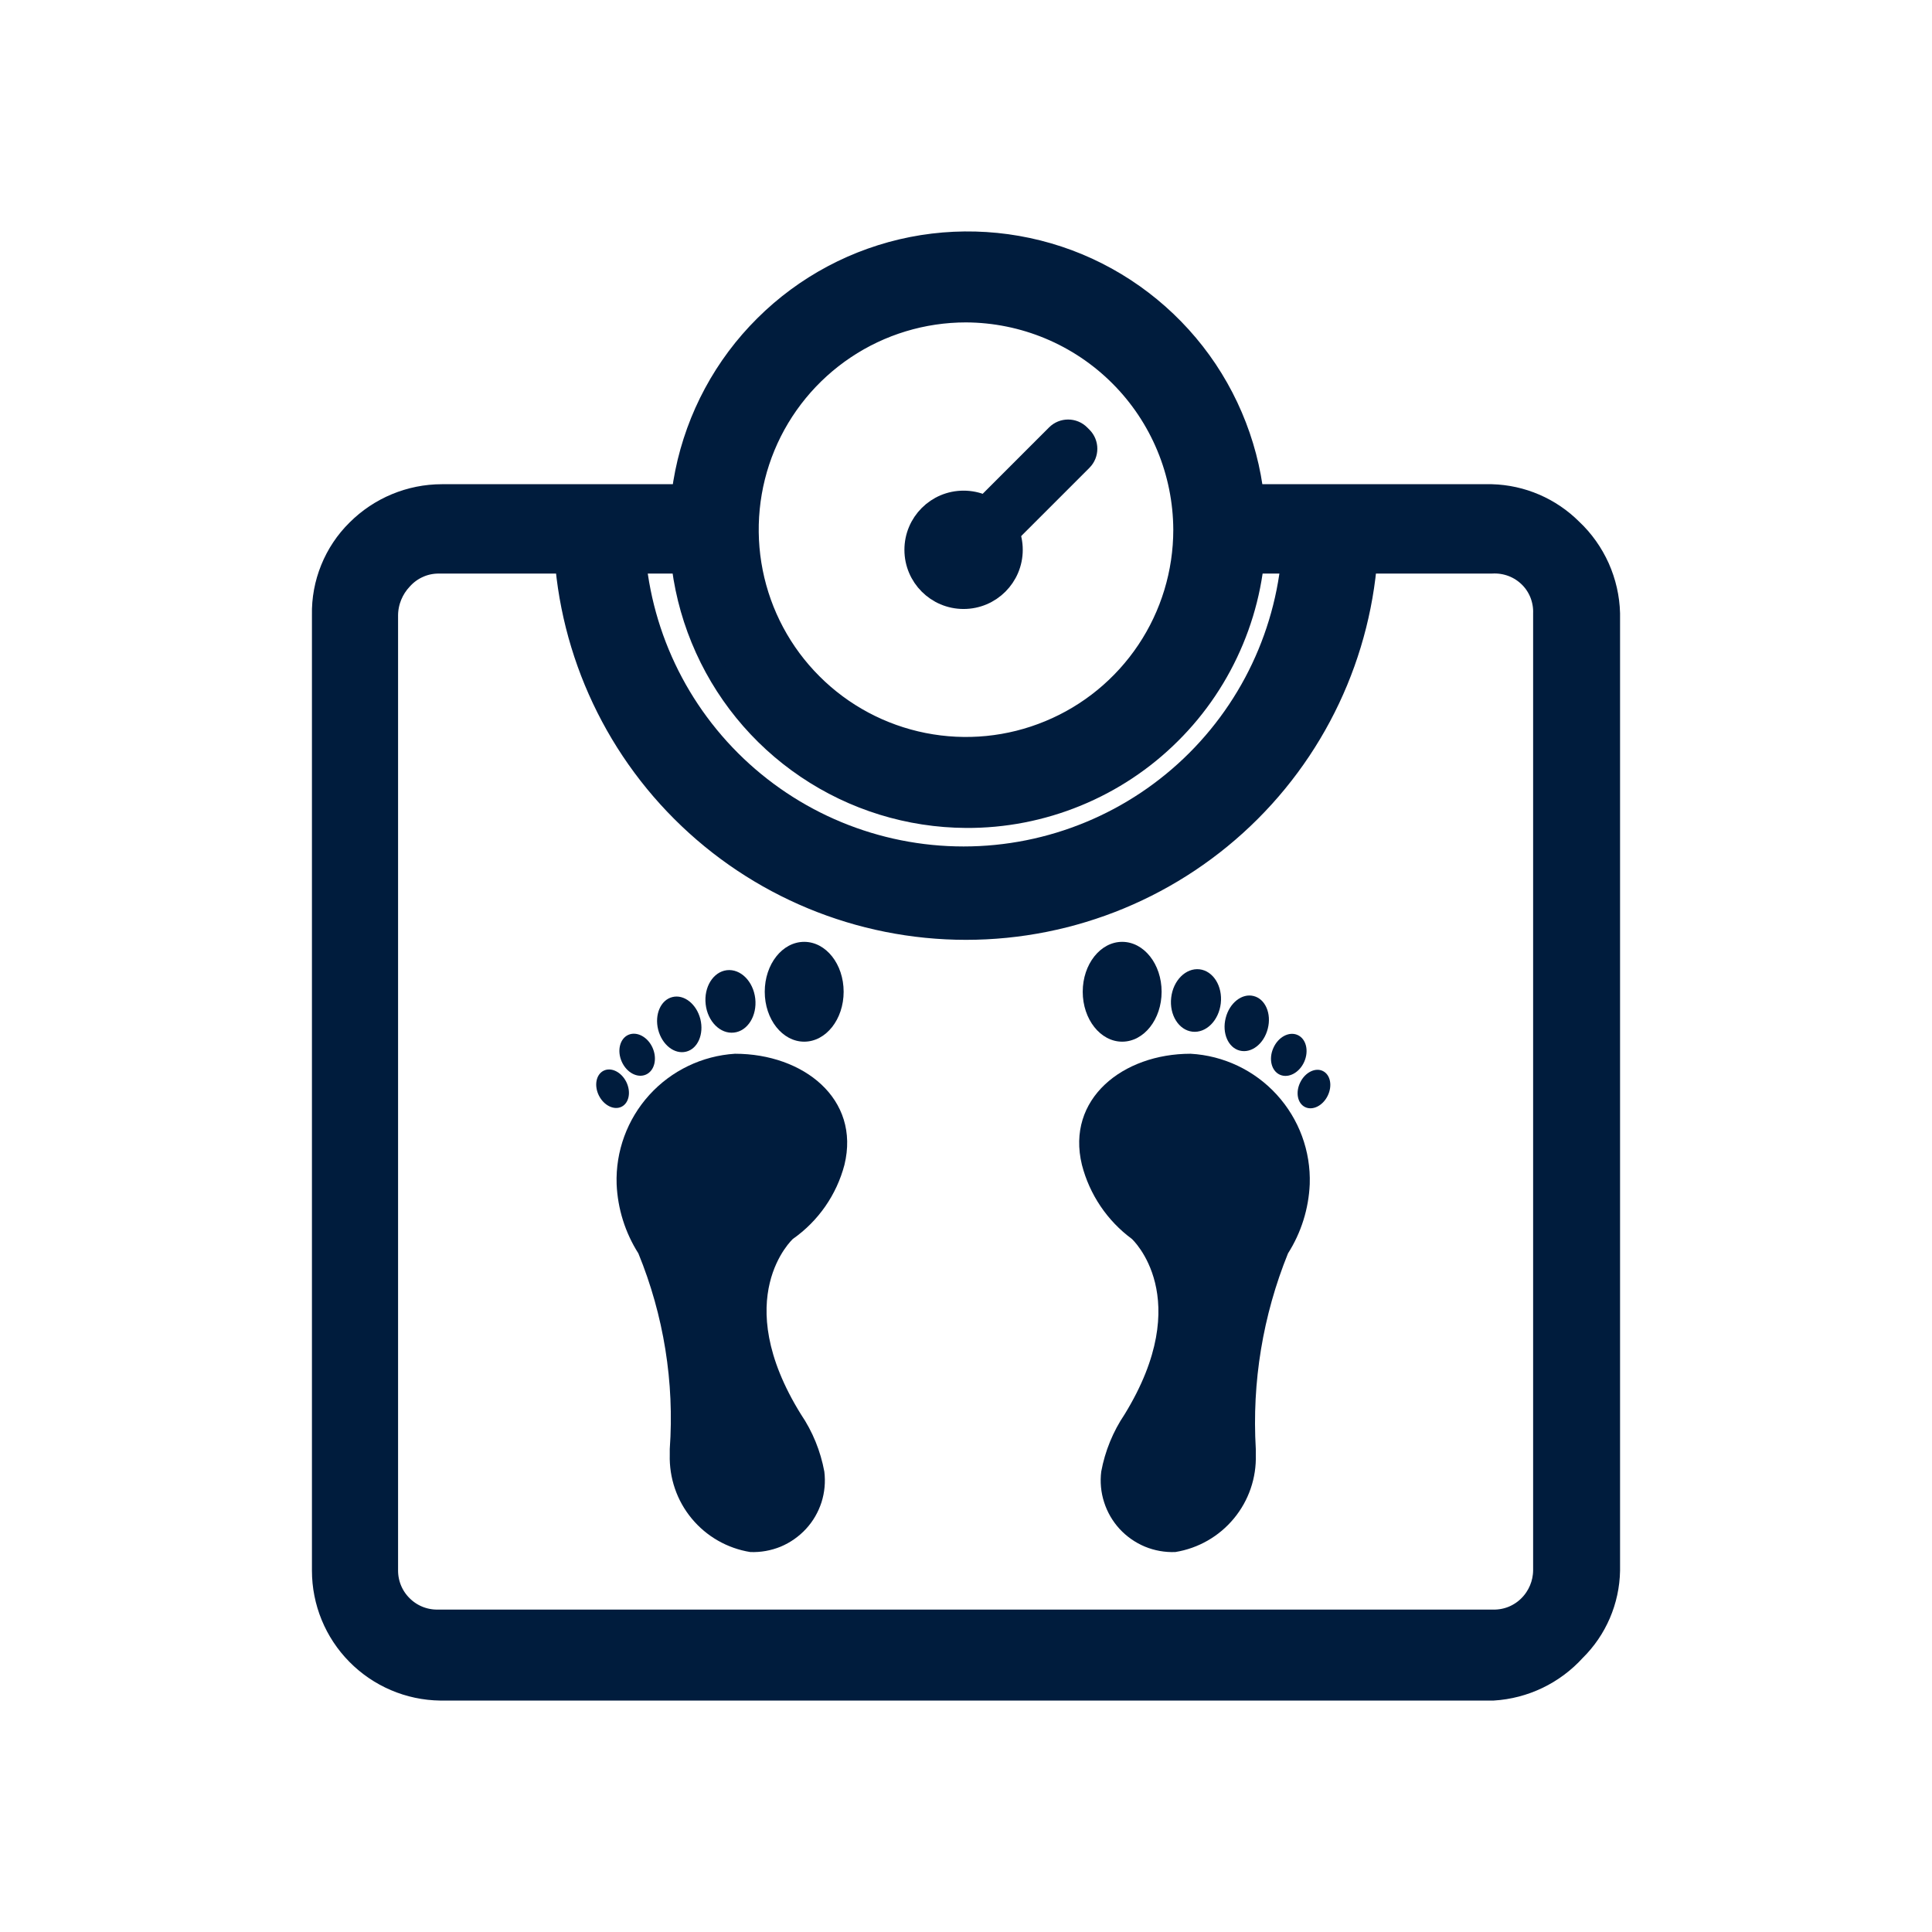
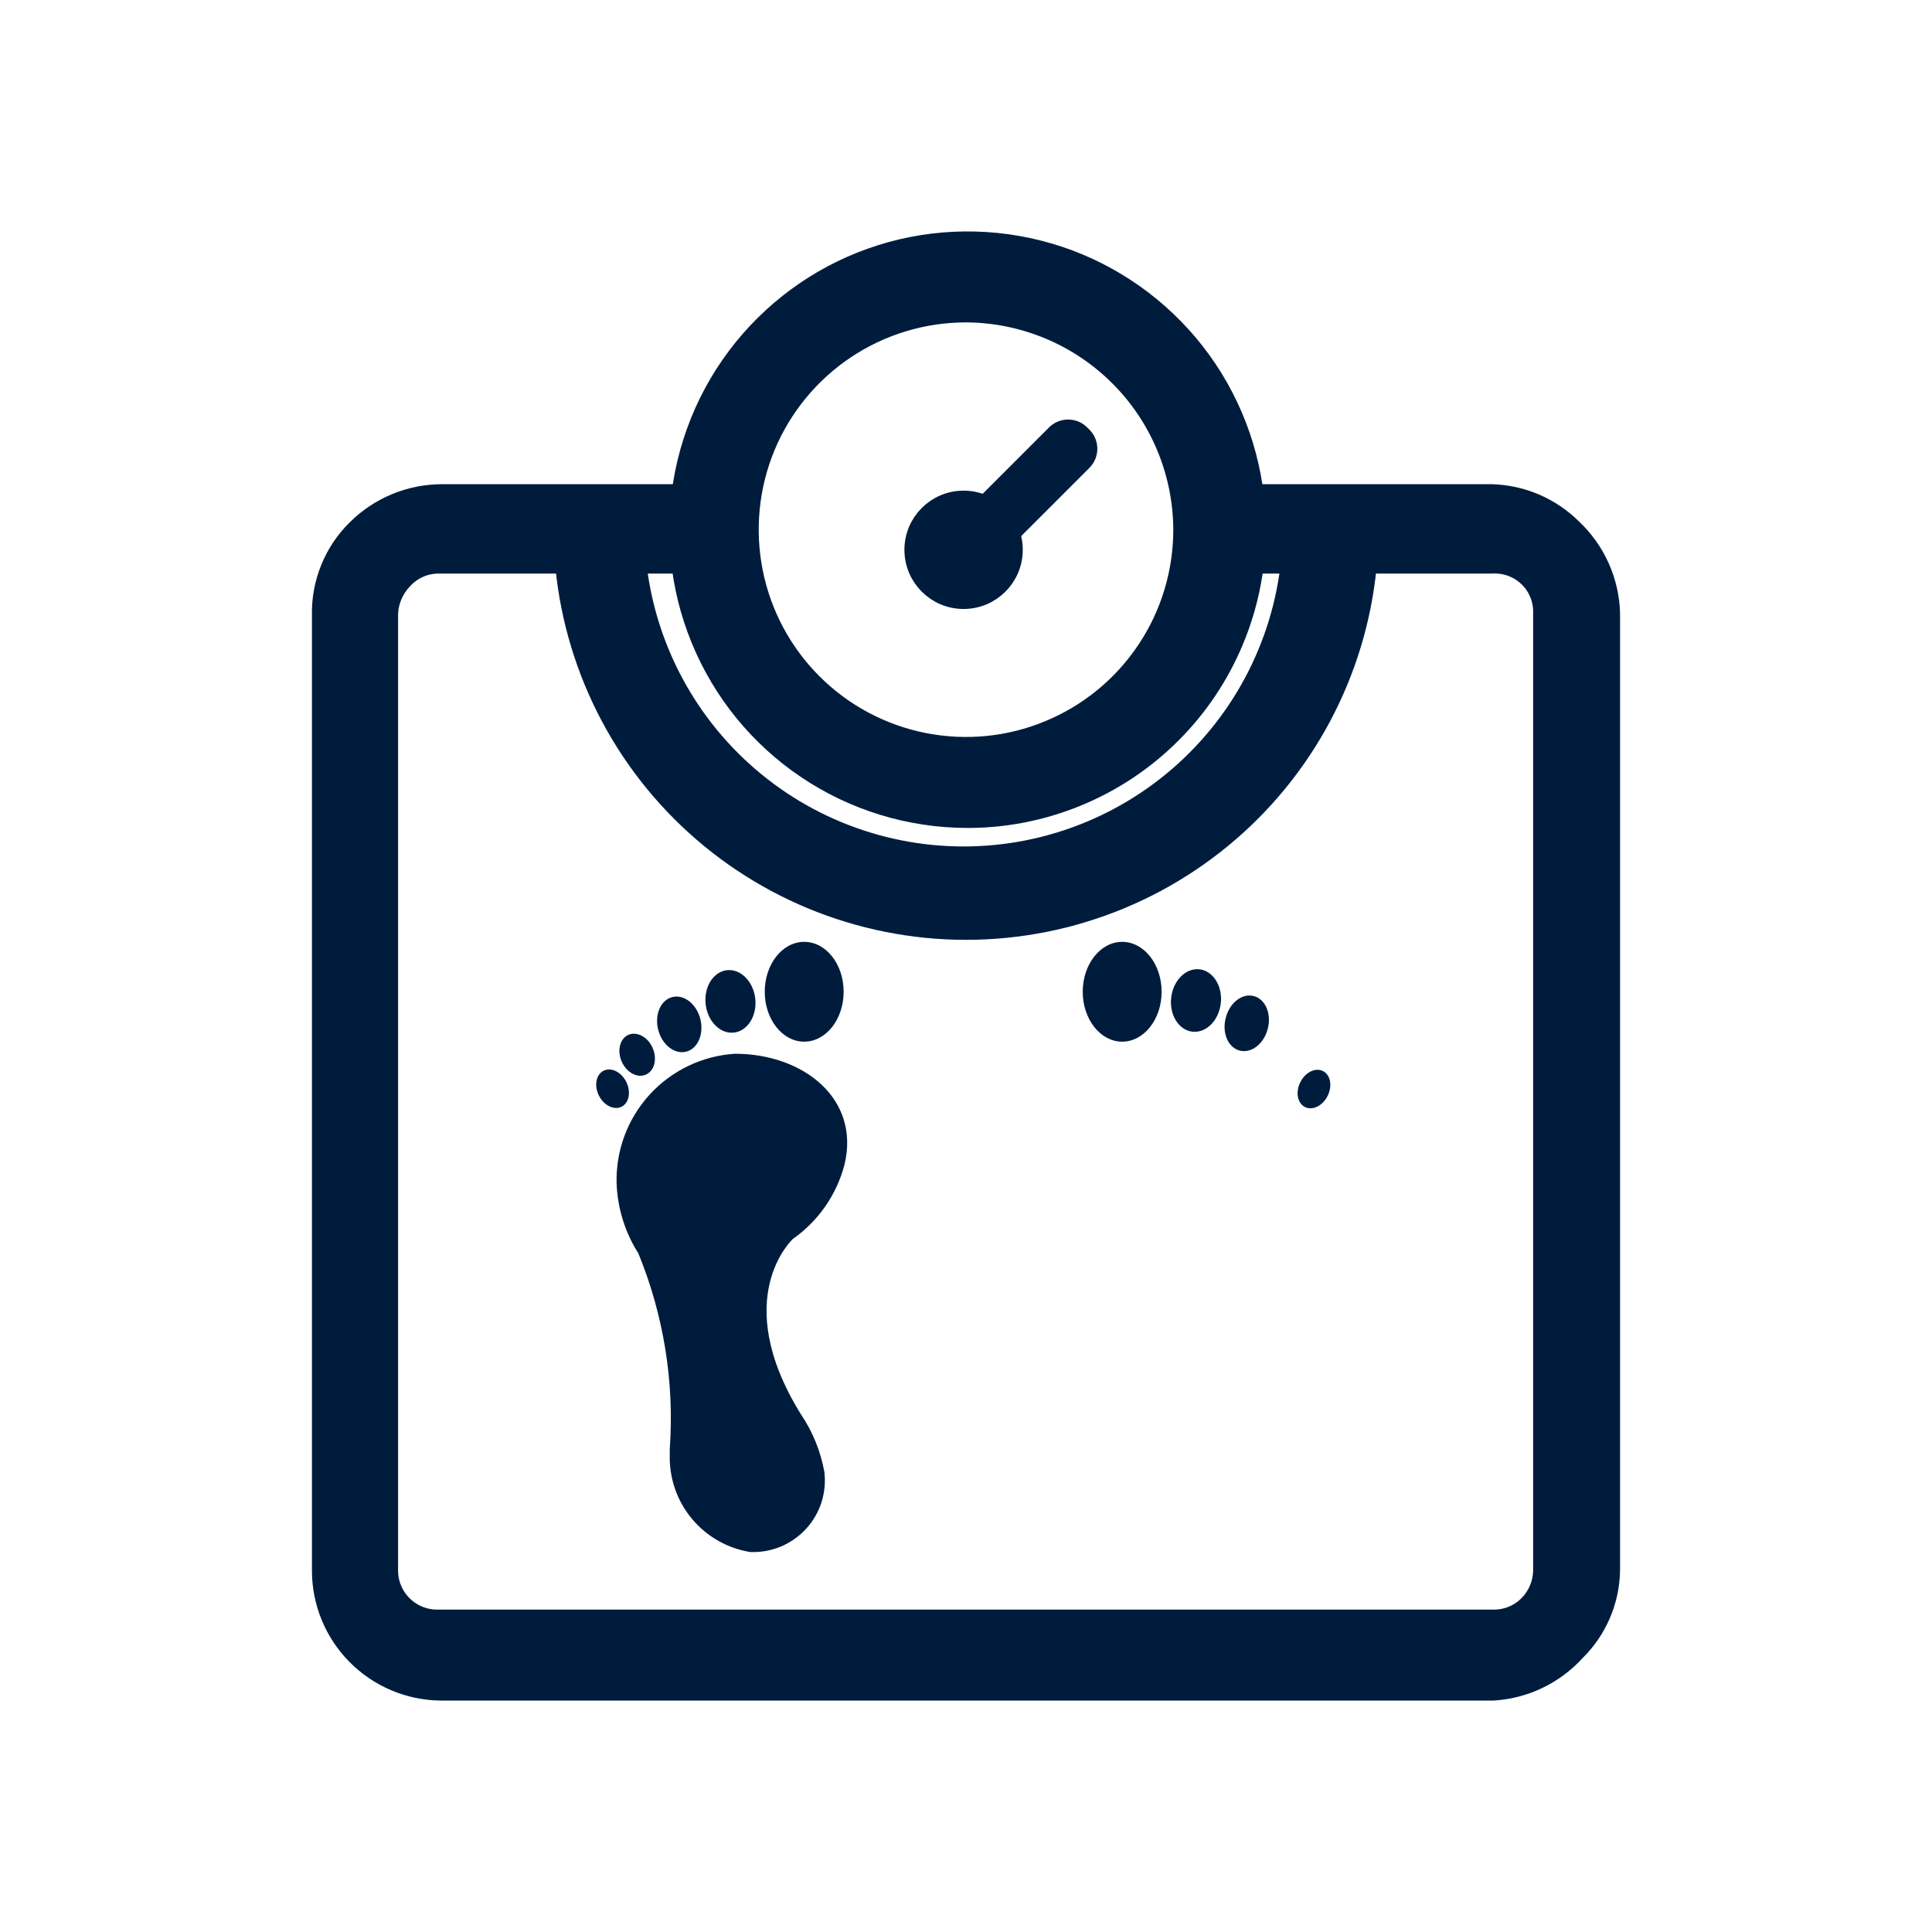
<svg xmlns="http://www.w3.org/2000/svg" width="24" height="24" viewBox="0 0 24 24" fill="none">
  <path d="M12 10.16C11.293 10.156 10.603 9.943 10.017 9.547C9.43 9.151 8.975 8.591 8.707 7.936C8.439 7.282 8.371 6.562 8.511 5.869C8.652 5.176 8.994 4.54 9.496 4.042C9.997 3.543 10.635 3.204 11.329 3.067C12.023 2.931 12.742 3.003 13.395 3.274C14.047 3.546 14.605 4.005 14.998 4.593C15.39 5.181 15.6 5.873 15.6 6.58C15.6 7.052 15.507 7.519 15.325 7.955C15.144 8.39 14.879 8.786 14.544 9.118C14.21 9.451 13.813 9.714 13.376 9.893C12.939 10.072 12.472 10.163 12 10.16ZM12 3.88C11.466 3.88 10.944 4.038 10.5 4.335C10.056 4.632 9.71 5.053 9.505 5.547C9.301 6.04 9.248 6.583 9.352 7.107C9.456 7.63 9.713 8.112 10.091 8.489C10.468 8.867 10.95 9.124 11.473 9.228C11.997 9.332 12.54 9.279 13.033 9.074C13.527 8.87 13.948 8.524 14.245 8.08C14.542 7.636 14.7 7.114 14.7 6.58C14.697 5.865 14.412 5.179 13.906 4.674C13.4 4.168 12.715 3.883 12 3.88Z" fill="#001C3D" stroke="#001C3D" stroke-width="0.25" stroke-miterlimit="10" />
  <path d="M18.55 21H5.47C5.078 20.995 4.704 20.835 4.429 20.556C4.154 20.278 4 19.902 4 19.51V7.64C3.996 7.443 4.032 7.248 4.106 7.066C4.18 6.883 4.29 6.718 4.43 6.58C4.711 6.299 5.092 6.14 5.49 6.14H8.87V7H5.45C5.365 7 5.281 7.017 5.204 7.052C5.126 7.086 5.057 7.137 5 7.2C4.887 7.319 4.822 7.476 4.82 7.64V19.51C4.82 19.672 4.884 19.827 4.999 19.941C5.113 20.056 5.268 20.12 5.43 20.12H18.55C18.632 20.121 18.713 20.106 18.789 20.075C18.864 20.044 18.933 19.998 18.99 19.94C19.104 19.825 19.168 19.671 19.17 19.51V7.62C19.173 7.539 19.159 7.458 19.13 7.382C19.101 7.307 19.057 7.238 19 7.18C18.939 7.118 18.866 7.07 18.785 7.039C18.703 7.008 18.617 6.995 18.53 7H15.16V6.14H18.53C18.906 6.15 19.264 6.304 19.53 6.57C19.674 6.705 19.789 6.868 19.87 7.048C19.95 7.228 19.995 7.423 20 7.62V19.51C19.993 19.887 19.839 20.246 19.57 20.51C19.307 20.8 18.941 20.976 18.55 21Z" fill="#001C3D" stroke="#001C3D" stroke-width="0.25" stroke-miterlimit="10" />
  <path d="M12 11.55C10.674 11.55 9.402 11.023 8.464 10.085C7.527 9.148 7 7.876 7 6.55H7.88C7.88 7.635 8.311 8.675 9.078 9.442C9.845 10.209 10.885 10.64 11.97 10.64C13.055 10.64 14.095 10.209 14.862 9.442C15.629 8.675 16.06 7.635 16.06 6.55H17C17 7.876 16.473 9.148 15.536 10.085C14.598 11.023 13.326 11.55 12 11.55Z" fill="#001C3D" stroke="#001C3D" stroke-width="0.25" stroke-miterlimit="10" />
  <path d="M11.97 7.44C12.307 7.44 12.58 7.167 12.58 6.83C12.58 6.493 12.307 6.22 11.97 6.22C11.633 6.22 11.36 6.493 11.36 6.83C11.36 7.167 11.633 7.44 11.97 7.44Z" fill="#001C3D" stroke="#001C3D" stroke-width="0.25" stroke-miterlimit="10" />
  <path d="M13.445 5.426L13.417 5.398C13.335 5.316 13.202 5.316 13.12 5.398L12.024 6.494C11.942 6.576 11.942 6.709 12.024 6.791L12.052 6.819C12.134 6.901 12.267 6.901 12.349 6.819L13.445 5.723C13.527 5.641 13.527 5.508 13.445 5.426Z" fill="#001C3D" stroke="#001C3D" stroke-width="0.25" stroke-miterlimit="10" />
-   <path d="M13.44 14.47C13.24 13.65 13.95 13.09 14.79 13.09C15.2 13.113 15.584 13.296 15.86 13.598C16.137 13.901 16.284 14.3 16.27 14.71C16.257 15.015 16.164 15.312 16 15.57C15.688 16.34 15.551 17.17 15.6 18C15.6 18 15.6 18 15.6 18.07C15.609 18.359 15.512 18.641 15.328 18.863C15.144 19.086 14.885 19.234 14.6 19.28C14.471 19.285 14.342 19.262 14.223 19.213C14.103 19.163 13.996 19.088 13.908 18.993C13.821 18.898 13.755 18.785 13.716 18.662C13.676 18.539 13.664 18.408 13.68 18.28C13.727 18.026 13.826 17.784 13.97 17.57C14.86 16.12 14.06 15.39 14.06 15.39C13.754 15.164 13.535 14.839 13.44 14.47Z" fill="#001C3D" />
  <path d="M13.94 12.94C14.211 12.94 14.43 12.662 14.43 12.32C14.43 11.977 14.211 11.7 13.94 11.7C13.67 11.7 13.45 11.977 13.45 12.32C13.45 12.662 13.67 12.94 13.94 12.94Z" fill="#001C3D" />
  <path d="M15.165 12.464C15.189 12.25 15.071 12.061 14.901 12.041C14.731 12.022 14.573 12.179 14.549 12.393C14.524 12.607 14.643 12.797 14.813 12.816C14.983 12.835 15.14 12.678 15.165 12.464Z" fill="#001C3D" />
  <path d="M15.749 12.778C15.797 12.591 15.718 12.409 15.573 12.373C15.429 12.336 15.273 12.458 15.226 12.646C15.178 12.833 15.257 13.015 15.401 13.051C15.546 13.088 15.702 12.966 15.749 12.778Z" fill="#001C3D" />
-   <path d="M16.202 13.189C16.262 13.052 16.225 12.904 16.119 12.857C16.013 12.81 15.878 12.882 15.818 13.019C15.757 13.155 15.794 13.304 15.9 13.351C16.007 13.398 16.142 13.325 16.202 13.189Z" fill="#001C3D" />
  <path d="M16.492 13.614C16.554 13.49 16.528 13.352 16.434 13.305C16.341 13.258 16.214 13.32 16.153 13.444C16.091 13.567 16.117 13.705 16.211 13.752C16.305 13.799 16.431 13.737 16.492 13.614Z" fill="#001C3D" />
  <path d="M10.49 14.47C10.69 13.65 9.98 13.09 9.13 13.09C8.722 13.116 8.341 13.299 8.066 13.602C7.792 13.904 7.646 14.302 7.66 14.71C7.673 15.015 7.766 15.312 7.93 15.57C8.245 16.339 8.379 17.171 8.32 18V18.07C8.312 18.359 8.408 18.641 8.592 18.863C8.776 19.086 9.035 19.234 9.32 19.28C9.449 19.285 9.578 19.262 9.698 19.213C9.817 19.163 9.924 19.088 10.012 18.993C10.1 18.898 10.165 18.785 10.205 18.662C10.244 18.539 10.256 18.408 10.24 18.28C10.193 18.026 10.095 17.784 9.95 17.57C9.05 16.12 9.85 15.39 9.85 15.39C10.165 15.169 10.392 14.843 10.49 14.47Z" fill="#001C3D" />
  <path d="M9.99 12.94C10.261 12.94 10.48 12.662 10.48 12.32C10.48 11.977 10.261 11.7 9.99 11.7C9.719 11.7 9.5 11.977 9.5 12.32C9.5 12.662 9.719 12.94 9.99 12.94Z" fill="#001C3D" />
  <path d="M9.118 12.827C9.288 12.808 9.406 12.618 9.382 12.404C9.357 12.19 9.2 12.033 9.03 12.052C8.86 12.072 8.742 12.261 8.766 12.475C8.79 12.689 8.948 12.847 9.118 12.827Z" fill="#001C3D" />
  <path d="M8.524 13.064C8.668 13.028 8.747 12.846 8.7 12.659C8.652 12.471 8.496 12.349 8.352 12.386C8.207 12.422 8.129 12.604 8.176 12.791C8.224 12.979 8.379 13.101 8.524 13.064Z" fill="#001C3D" />
  <path d="M8.024 13.349C8.13 13.302 8.167 13.154 8.107 13.017C8.047 12.881 7.912 12.809 7.806 12.855C7.7 12.902 7.663 13.051 7.723 13.187C7.783 13.324 7.918 13.396 8.024 13.349Z" fill="#001C3D" />
  <path d="M7.722 13.748C7.815 13.701 7.841 13.563 7.78 13.44C7.718 13.316 7.592 13.254 7.498 13.301C7.404 13.348 7.378 13.486 7.44 13.61C7.502 13.733 7.628 13.795 7.722 13.748Z" fill="#001C3D" />
</svg>